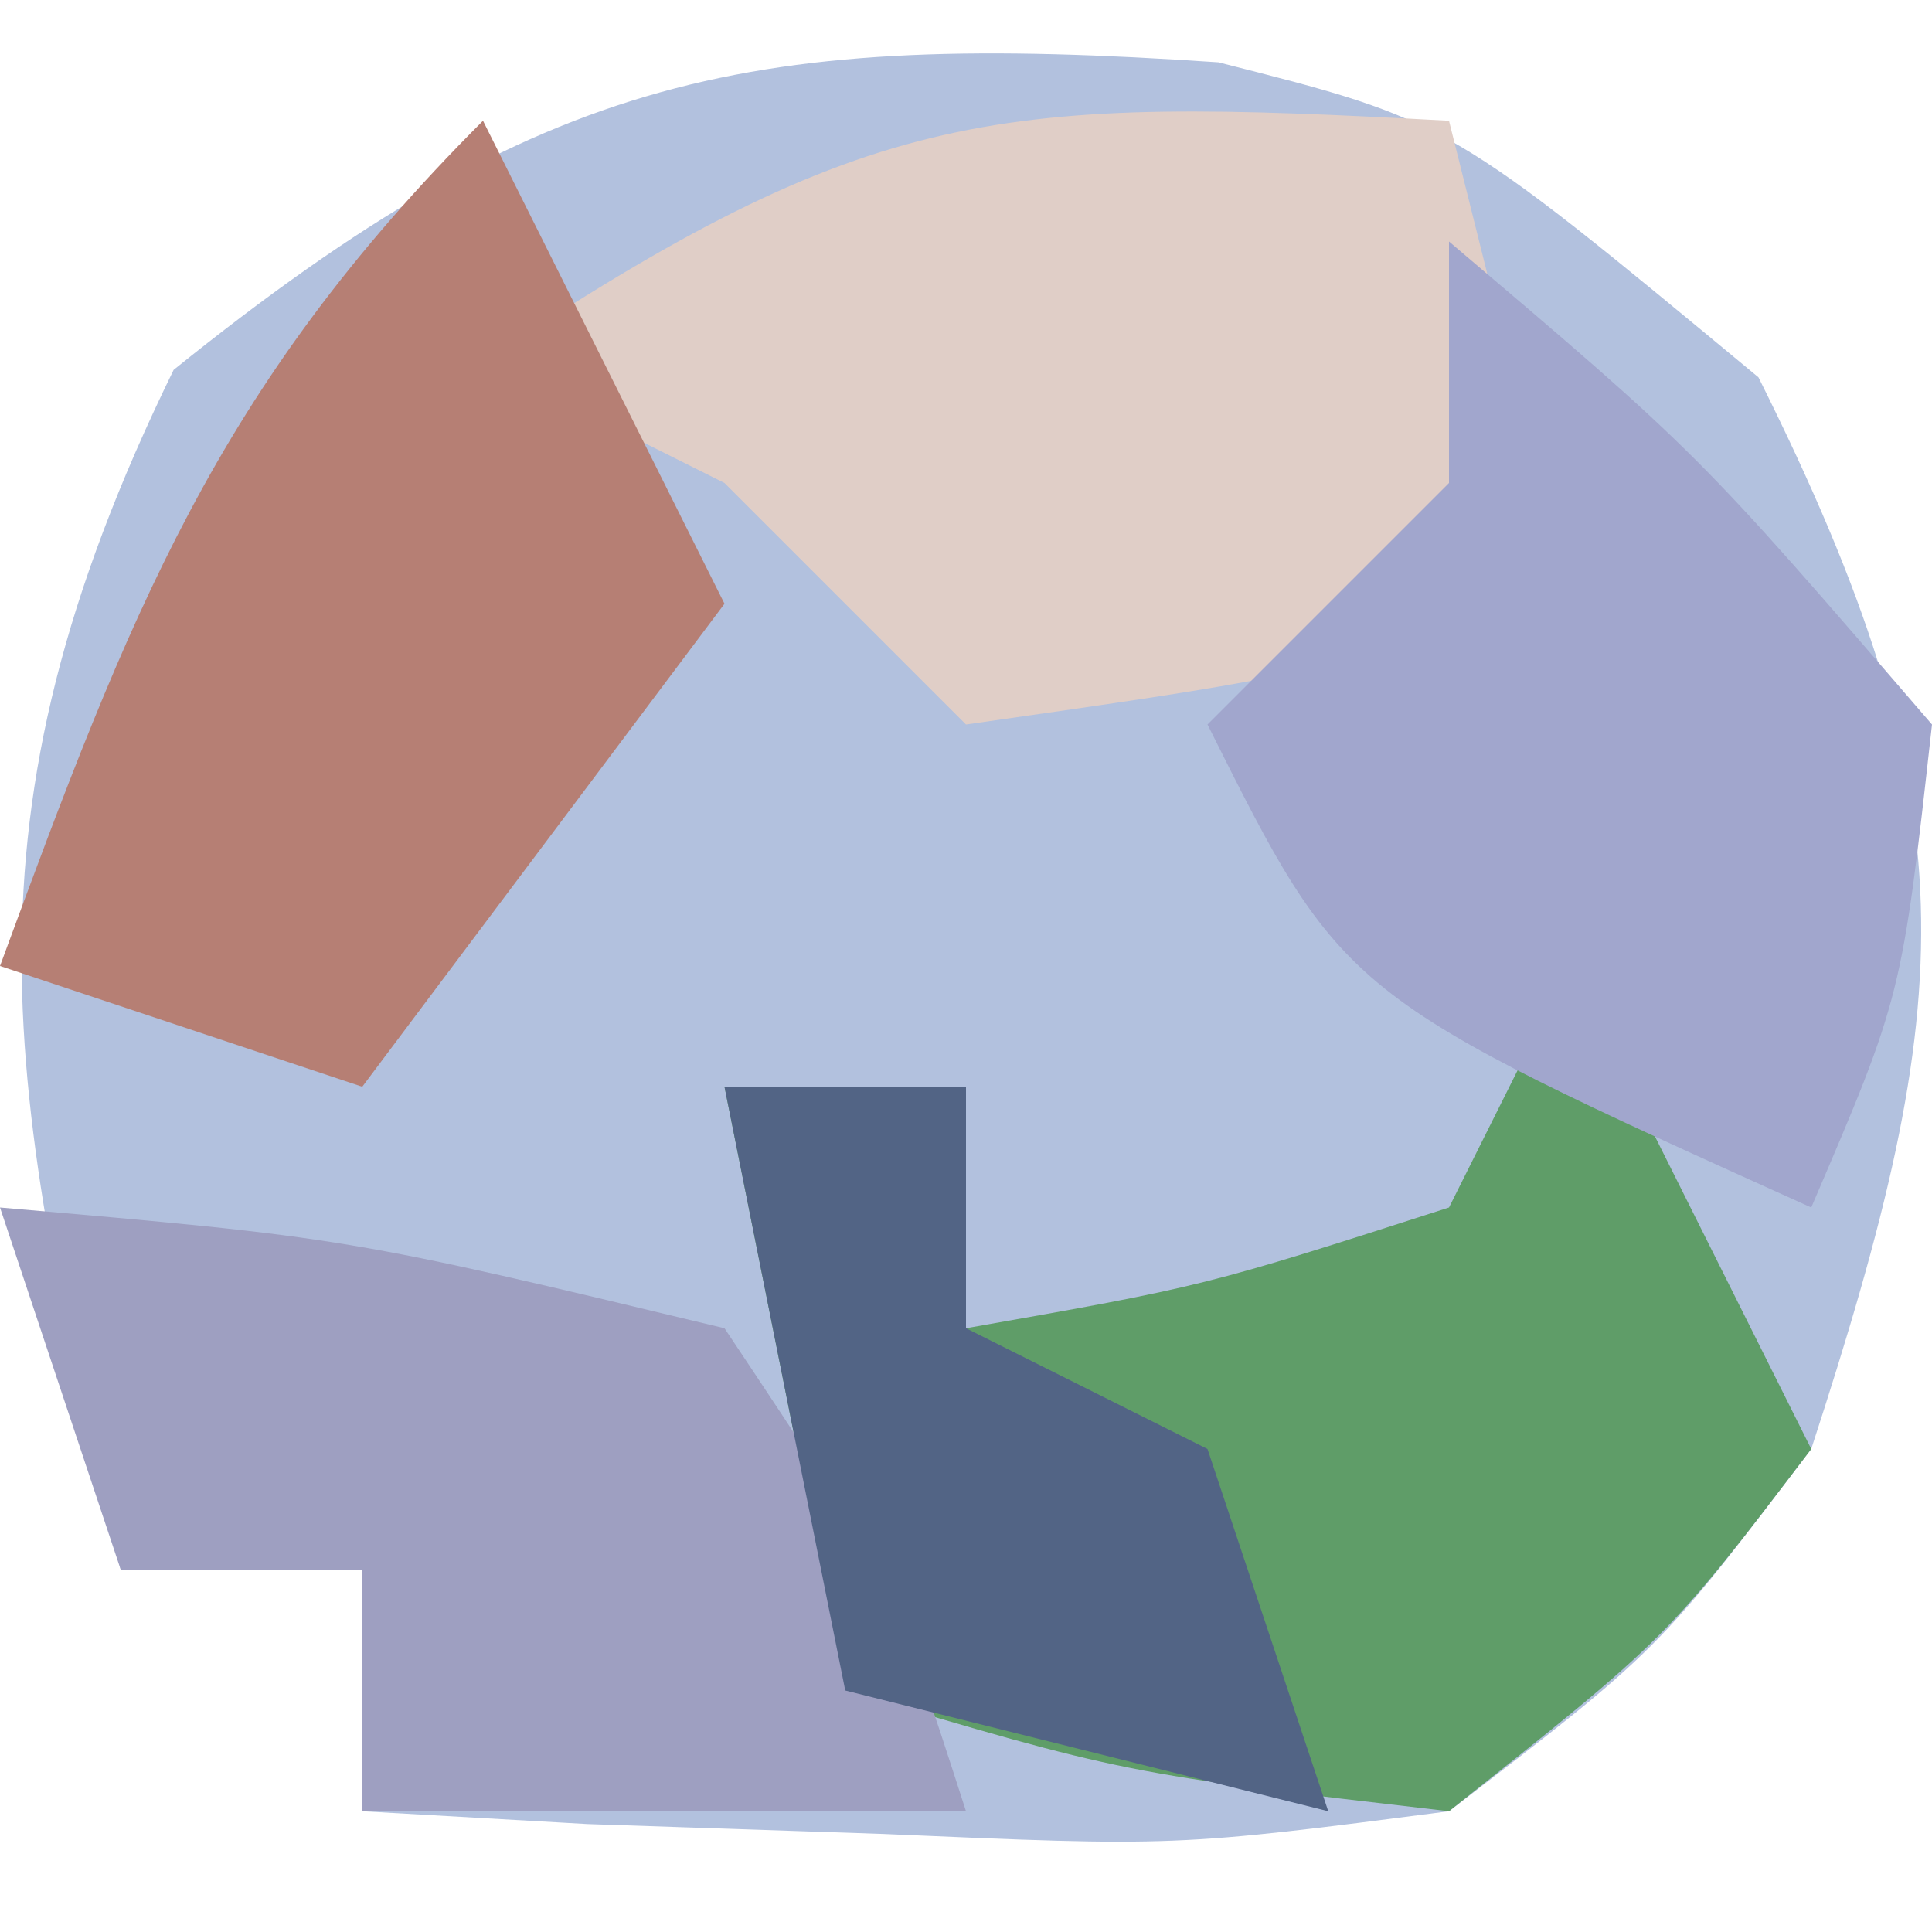
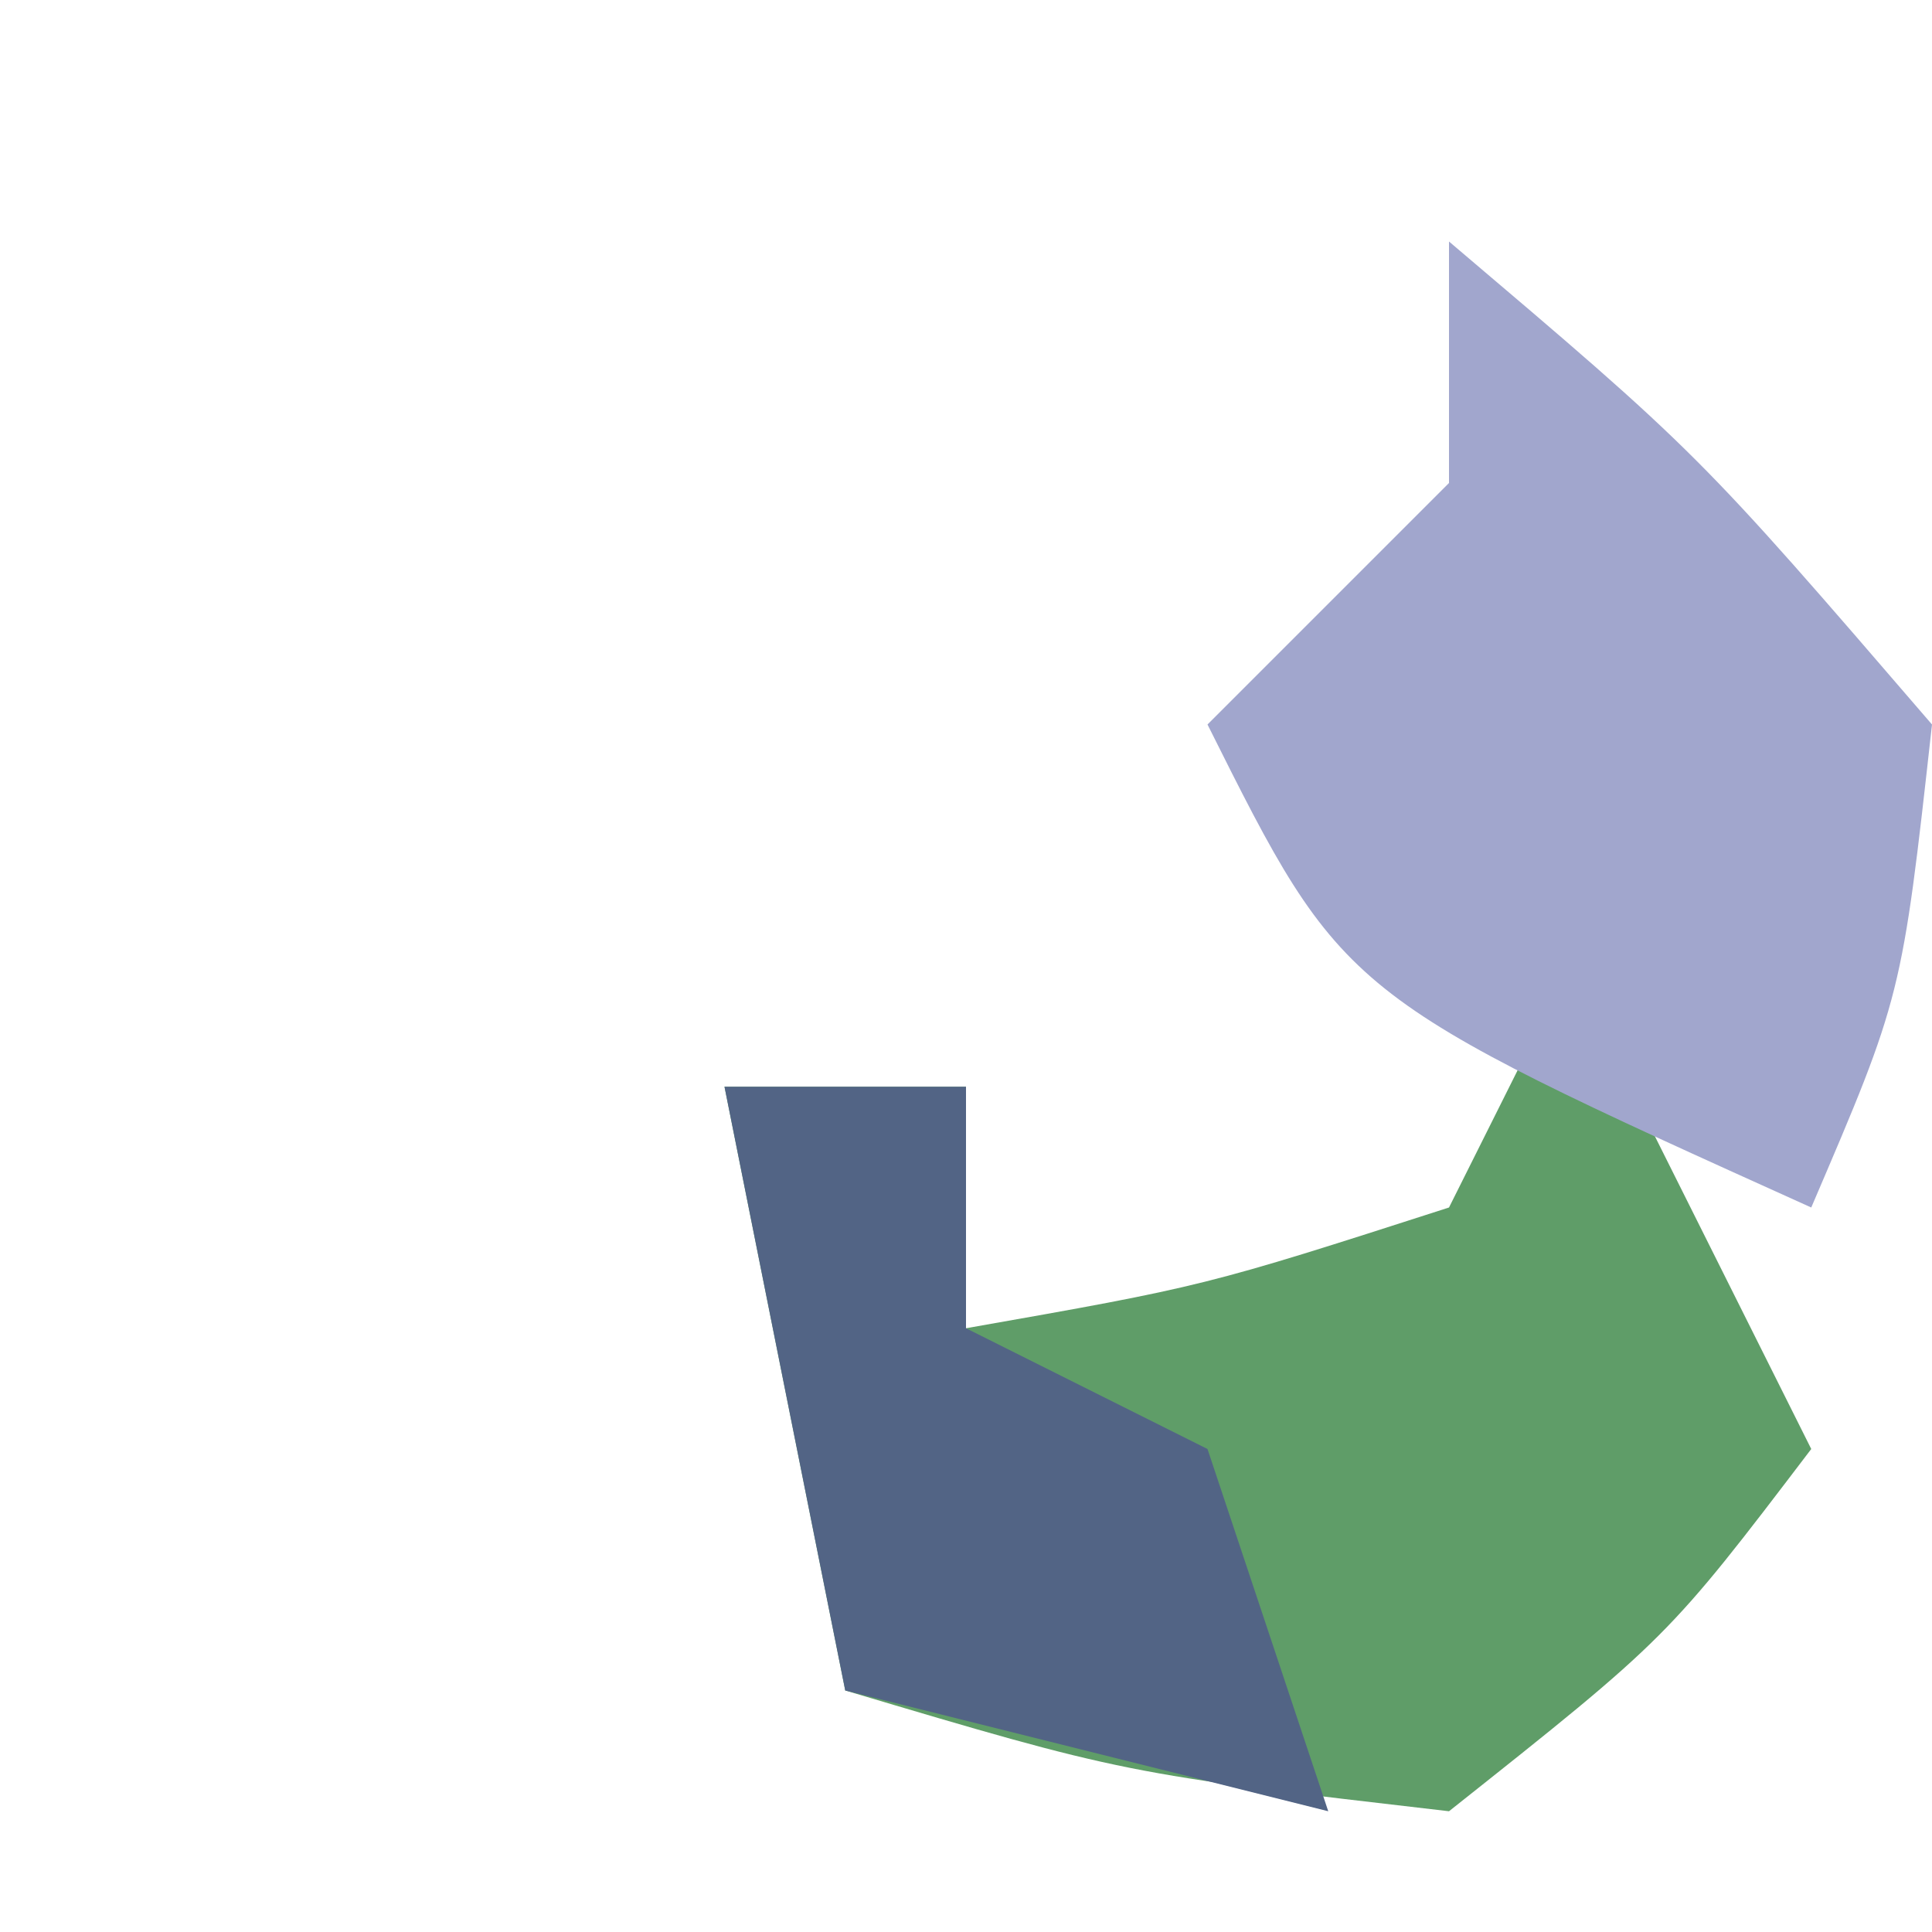
<svg xmlns="http://www.w3.org/2000/svg" version="1.1" width="16" height="16">
-   <path d="M0 0 C1.91 0.484 1.91 0.484 4.473 2.609 C6.252 6.168 6.133 7.735 4.91 11.484 C3.645 13.152 3.645 13.152 1.91 14.484 C-0.352 14.777 -0.352 14.777 -2.777 14.672 C-3.99 14.631 -3.99 14.631 -5.227 14.59 C-5.841 14.555 -6.456 14.52 -7.09 14.484 C-7.09 13.824 -7.09 13.164 -7.09 12.484 C-7.75 12.484 -8.41 12.484 -9.09 12.484 C-10.03 8.489 -10.486 6.295 -8.652 2.547 C-5.58 0.074 -3.862 -0.26 0 0 Z " fill="#B2C1DE" transform="translate(10.09,0.516)" />
  <path d="M0 0 C0.66 1.32 1.32 2.64 2 4 C0.812 5.562 0.812 5.562 -1 7 C-3.688 6.688 -3.688 6.688 -6 6 C-6.33 4.35 -6.66 2.7 -7 1 C-6.34 1 -5.68 1 -5 1 C-5 1.66 -5 2.32 -5 3 C-3.025 2.652 -3.025 2.652 -1 2 C-0.67 1.34 -0.34 0.68 0 0 Z " fill="#5F9D68" transform="translate(13,8)" />
-   <path d="M0 0 C0.33 1.32 0.66 2.64 1 4 C-1.375 4.625 -1.375 4.625 -4 5 C-4.66 4.34 -5.32 3.68 -6 3 C-6.66 2.67 -7.32 2.34 -8 2 C-4.772 -0.152 -3.716 -0.201 0 0 Z " fill="#E0CEC7" transform="translate(12,1)" />
-   <path d="M0 0 C0.66 1.32 1.32 2.64 2 4 C1.01 5.32 0.02 6.64 -1 8 C-1.99 7.67 -2.98 7.34 -4 7 C-2.926 4.085 -2.222 2.222 0 0 Z " fill="#B67F74" transform="translate(4,1)" />
-   <path d="M0 0 C2.875 0.25 2.875 0.25 6 1 C7.375 3.062 7.375 3.062 8 5 C6.35 5 4.7 5 3 5 C3 4.34 3 3.68 3 3 C2.34 3 1.68 3 1 3 C0.67 2.01 0.34 1.02 0 0 Z " fill="#9E9FC1" transform="translate(0,10)" />
  <path d="M0 0 C2.062 1.75 2.062 1.75 4 4 C3.75 6.25 3.75 6.25 3 8 C-0.875 6.25 -0.875 6.25 -2 4 C-1.34 3.34 -0.68 2.68 0 2 C0 1.34 0 0.68 0 0 Z " fill="#A1A6CD" transform="translate(12,2)" />
  <path d="M0 0 C0.66 0 1.32 0 2 0 C2 0.66 2 1.32 2 2 C2.66 2.33 3.32 2.66 4 3 C4.33 3.99 4.66 4.98 5 6 C3.68 5.67 2.36 5.34 1 5 C0.67 3.35 0.34 1.7 0 0 Z " fill="#526485" transform="translate(6,9)" />
</svg>